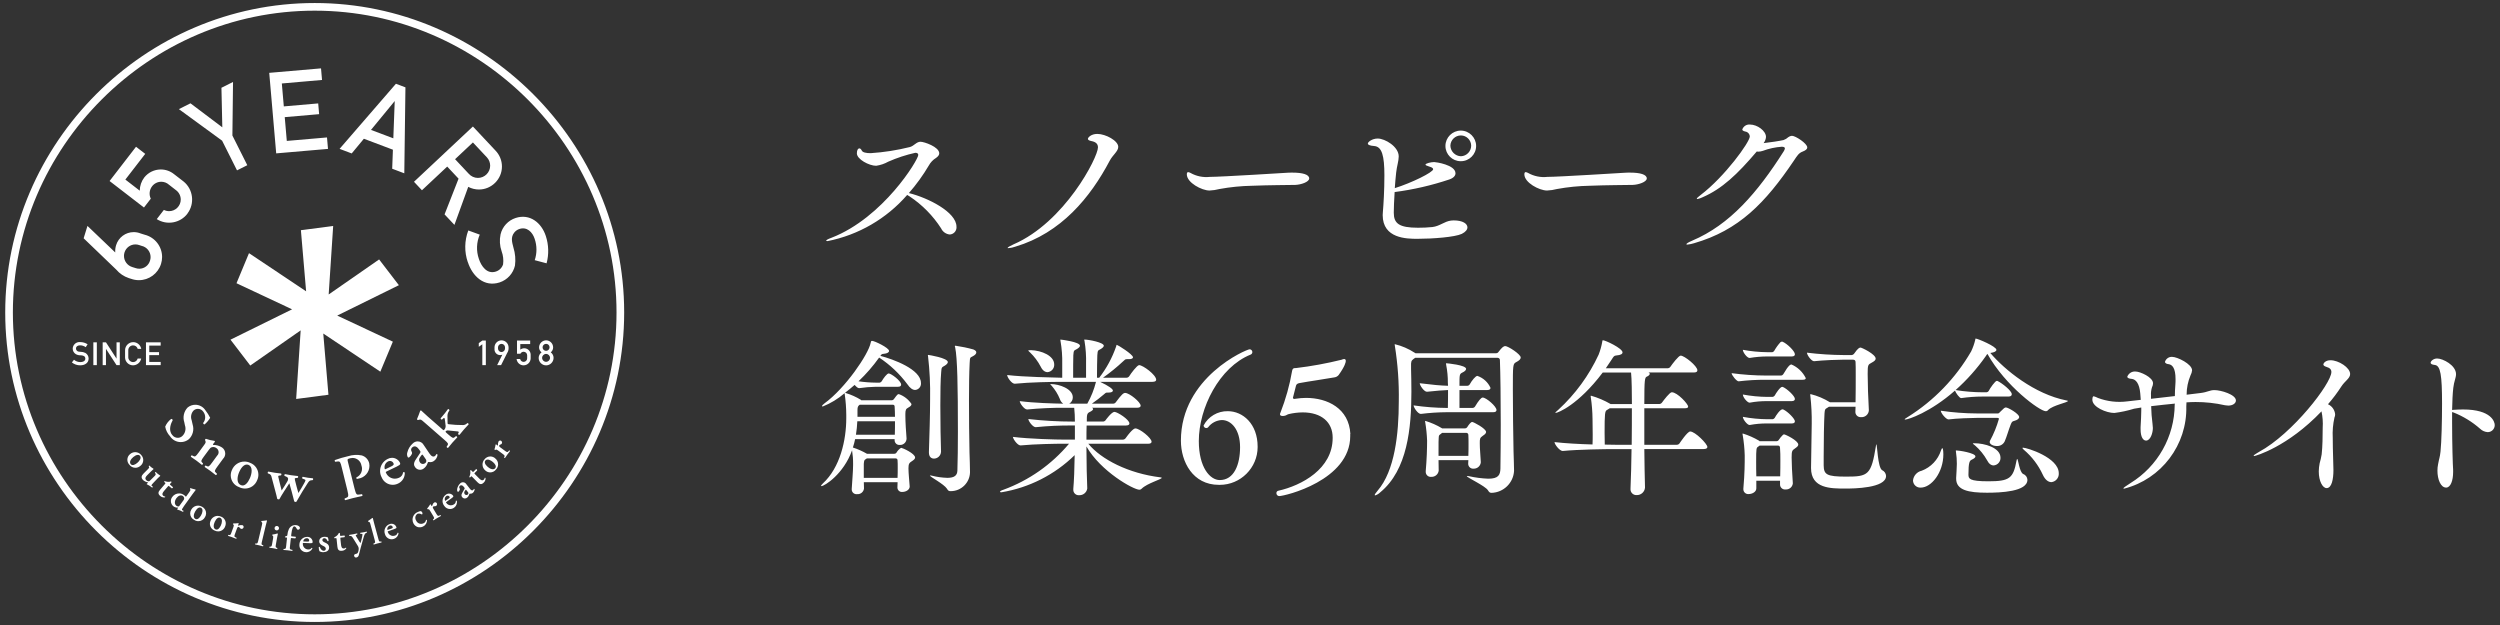
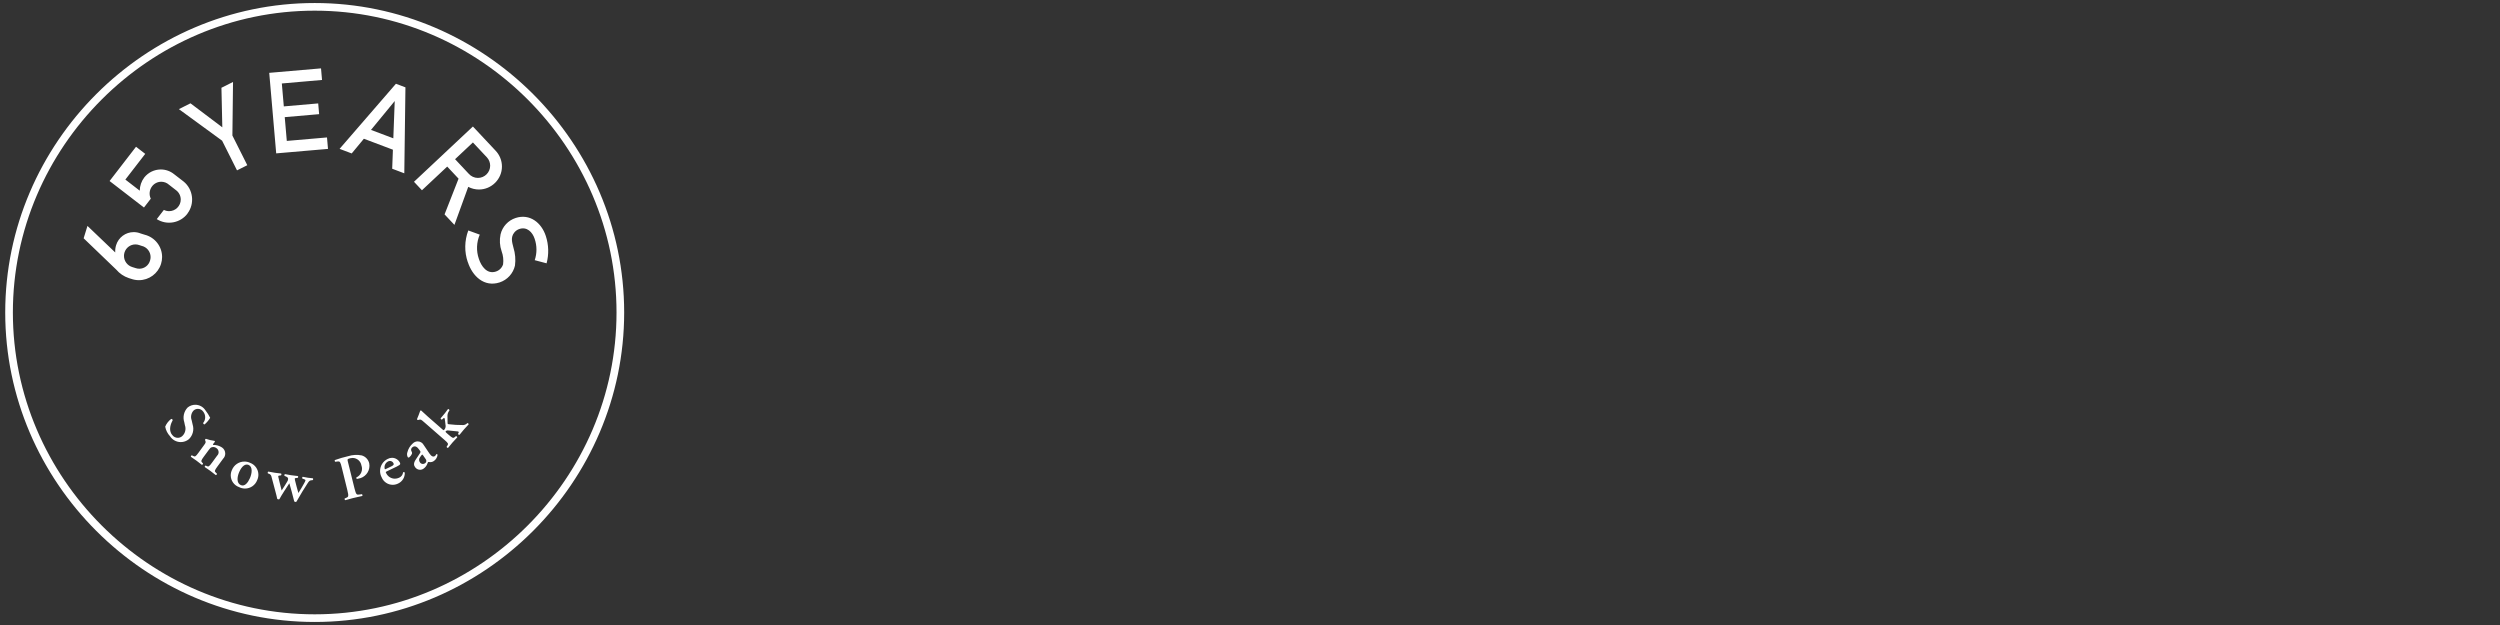
<svg xmlns="http://www.w3.org/2000/svg" clip-rule="evenodd" fill-rule="evenodd" stroke-miterlimit="10" viewBox="0 0 23667 5917">
  <rect x="0" y="0" width="23667" height="5917" fill="#333333" stroke="none" />
-   <path d="m8588.09 1845.63c6.458 4.825 16.166 9.671 24.208 14.513 118.709 79.071 219.824 181.805 297 301.754 14.994 32.694 46.465 54.917 82.292 58.108 35.44-1.955 63.542-31.65 63.542-67.144 0-2.369-.126-4.737-.376-7.093 0-138.821-272.75-274.392-450.291-317.971 70.873-81.149 134.087-168.68 188.833-261.475 16.075-29.136 39.436-53.611 67.792-71.025 21.041-14.513 30.666-29.042 30.666-43.575 0-61.338-143.666-109.759-177.541-109.759-38.75 0-59.75 38.75-100.084 50.038-121.763 30.362-245.991 49.809-371.208 58.108-42.125 0-75.875-6.458-84.208-24.204-6.459-12.917-14.542-21.058-22.625-21.058-12.917 0-24.209 14.533-24.209 46.804 0 56.496 116.209 117.833 182.459 117.833 40.274-5.72 79.141-18.859 114.625-38.75 82.544-36.495 168.507-64.707 256.625-84.221 19.333 0 27.416 8.075 27.416 21.059 0 45.191-330.875 592.346-819.916 782.796-35.5 12.916-51.667 22.604-51.667 27.45 0 3.229 4.833 4.841 12.917 4.841 292.737-57.966 558.008-211.772 753.75-437.029zm1917.5-324.429c29.041-54.879 80.666-88.75 80.666-130.746 0-58.092-119.291-122.658-198.5-122.658-58.125 0-88.791 33.891-88.791 46.808 0 8.071 8.083 16.146 33.916 21.058 42.084 8.055 61.334 27.43 61.334 59.705 0 93.629-314.75 708.783-800.584 918.387-32.291 14.529-54.875 27.446-54.875 33.904 0 1.617 1.625 1.617 6.459 1.617 23.166-1.676 45.985-6.585 67.791-14.583 432.584-129.13 708.542-464.842 892.584-813.471zm1888.38 167.867c0-37.138-63.125-54.88-158.167-54.88-21.042 0-40.333 0-56.125 1.613-4.833 0-618.167 38.75-726.333 38.75-63.184 7.073-127.02-5.916-182.417-37.117-6.96-4.104-14.639-6.845-22.625-8.075-8.083 0-12.917 6.459-12.917 21.042 0 79.1 142.042 153.333 214.667 153.333 32.184-1.351 64.124-6.218 95.25-14.512 101.747-18.576 204.838-28.837 308.25-30.679 164.667-6.459 330.917-6.459 408.375-8.071 53.25-1.709 132.042-27.517 132.042-61.404zm1580.17-306.305v-1.216c0-79.693-65.577-145.271-145.27-145.271-79.694 0-145.271 65.578-145.271 145.271v1.216c.378 78.466 64.826 142.918 143.291 143.3h3.959c78.465-.382 142.913-64.834 143.291-143.3zm-771.5 435.417c176.146-22.923 349.653-62.878 518.084-119.304 42.125-14.517 58.125-37.121 58.125-58.092 0-80.712-187.25-106.529-201.75-106.529-30.667 0-82.334 12.917-82.334 24.204 0 6.459 14.542 11.3 38.75 19.375 24.209 6.459 33.875 16.146 33.875 24.2 0 29.063-203.5 129.134-363.166 179.167 3.25-50.033 8.083-101.667 12.916-146.875 6.459-61.338 24.25-109.758 24.25-153.333 0-93.613-130.75-169.48-198.541-169.48-54.875 0-93.625 33.888-93.625 46.805 0 11.304 14.541 21.062 61.333 24.22 72.625 6.459 95.208 93.613 95.208 277.605 0 143.645-8.041 271.162-14.5 348.629 0 9.687-1.625 17.758-1.625 27.446 0 222.725 227.584 224.583 329.25 224.583 145.292 0 355.084-16.146 419.667-46.821 35.5-17.746 53.25-40.35 53.25-61.321 0-33.908-42.083-66.179-130.75-66.179-8.089-.264-16.184.276-24.167 1.613-64.583 8.075-106.541 53.266-177.583 61.337-45.033 4.566-90.278 6.722-135.542 6.458-179.166 0-229.208-40.366-229.208-142.05 0-45.554 3.208-118.175 8.083-195.658zm627.834-338.942c-54.26-1.616-98.435-45.798-100.042-100.058 1.329-53.823 46.204-97.262 100.042-96.842 52.981.377 96.461 43.861 96.833 96.842-.127 53.636-43.231 98.175-96.833 100.058zm1759.29 209.83c0-37.138-63.125-54.88-158.166-54.88-21.042 0-40.334 0-56.459 1.613-4.875 0-618.208 38.75-726.333 38.75-63.198 7.073-127.047-5.915-182.458-37.117-6.946-4.104-14.611-6.844-22.584-8.075-8.083 0-12.916 6.459-12.916 21.042 0 79.1 142 153.333 214.666 153.333 32.171-1.351 64.097-6.218 95.209-14.512 101.761-18.576 204.865-28.837 308.291-30.679 164.625-6.459 330.875-6.459 408.334-8.071 53.333-1.709 132.416-27.517 132.416-61.404zm1041.21-254.742c4.727 1.327 9.639 1.873 14.541 1.617 14.836-.621 29.51-3.34 43.584-8.075 57.501-21.573 117.848-34.628 179.125-38.75 22.625 0 29.083 8.075 29.083 16.129-1.646 9.891-5.522 19.279-11.333 27.45-246.917 388.975-510 695.641-866.709 845.746-37.125 16.145-54.875 27.445-54.875 33.904 0 1.6 3.209 3.212 9.667 3.212 21.433-2.195 42.593-6.522 63.167-12.916 424.458-122.671 674.666-380.917 945.833-782.813 29.042-43.575 45.167-71.004 80.708-84.2 29.042-11.3 45.167-22.604 45.167-40.362 0-37.121-111.375-109.742-145.25-109.742-12.314.939-24.097 5.427-33.917 12.917-13.031 12.126-28.401 21.465-45.166 27.445-33.917 8.075-129.125 22.588-188.834 29.046 12.976-16.782 20.821-36.967 22.584-58.108 0-58.104-82.334-117.813-151.75-117.813-32.03-3.144-62.26 16.34-72.625 46.809 0 8.071 8.083 14.512 27.458 19.358 23.883 2.905 42.386 22.775 43.583 46.804 0 53.263-237.291 380.921-464.833 553.629-25.833 19.355-37.125 30.659-37.125 35.5 0 1.617 3.208 3.23 6.458 3.23 16.223-3.363 31.948-8.789 46.792-16.146 186.875-80.684 330.542-217.879 514.667-433.871zm-8019.46 3166.94c-3.208-45.208-11.291-125.875-11.291-167.875s8.083-51.625 30.666-66.166c17.75-11.292 32.292-22.584 32.292-35.5 0-38.75-121.042-92-130.75-92 0 0-21.042 4.833-46.792 46.791-5.049 6.439-12.908 10.058-21.083 9.709h-256.542c-42.483-24.45-87.373-44.459-133.958-59.709 8.709-25.89 15.738-52.316 21.042-79.112h374.125v8.071c-.084.866-.084 1.721-.084 2.571.105 24.328 20.088 44.318 44.417 44.429 1.375 0 2.708-.084 4.083-.209 1.375.125 2.792.167 4.209.167 33.042-.154 60.184-27.299 60.333-60.342v-1.145c-4.833-58.092-11.292-156.546-11.292-216.25v-16.146c0-38.729 6.459-48.417 27.459-59.721 17.75-9.688 30.666-19.358 30.666-33.888-28.531-43.346-70.44-76.222-119.333-93.612-11.292 0-12.875 0-48.417 48.421-4.389 6.282-11.673 9.932-19.333 9.687h-288.5l-4.833-4.846c-43.911-26.945-91.085-48.169-140.375-63.158-2.49-1.5-5.206-2.59-8.042-3.229 30.625-24.217 61.333-48.421 90.375-74.254 14.5 16.146 29.042 30.679 42.083 30.679h1.125c51.325-7.601 103.084-11.915 154.959-12.917h211.458c24.167 0 30.625-9.687 30.625-21.058 0-35.504-95.208-105.263-117.833-105.263-16.125 0-50 45.192-66.125 74.255-4.252 6.931-11.341 11.657-19.375 12.916h-32.292c-56.19-.42-112.282-4.736-167.875-12.916 72.2-68.376 137.604-143.589 195.292-224.584 102.865 67.767 193.111 152.979 266.666 251.788 25.834 38.75 51.667 54.879 74.25 54.879 30.983-2.298 55.251-28.431 55.251-59.499 0-2.232-.126-4.462-.376-6.68 0-129.117-261.458-224.55-384.125-256.634 12.917-17.741 14.542-17.741 32.292-19.358 33.875-3.229 50.042-14.529 50.042-27.446 0-29.046-137.209-95.225-161.417-95.225-9.708 0-11.292 9.688-12.917 19.375-21.041 108.142-240.5 429.321-435.791 571.354-16.125 12.917-24.209 21.059-24.209 25.834 0 3.229 1.625 4.841 6.459 4.841 75.447-30.058 145.289-72.624 206.583-125.904-.046 3.301.504 6.583 1.625 9.688 9.279 64.692 14.138 129.942 14.542 195.296v32.291c0 206.6-58.125 466.442-221.125 616.567-12.917 12.917-17.792 19.375-17.792 22.583.132 1.73 1.521 3.118 3.25 3.25 29.042 0 209.833-113 290.5-338.958 6.981 42.678 10.229 85.883 9.708 129.125v11.292c0 58.125-9.708 167.875-12.916 224.583v5.958c.124 24.319 20.097 44.292 44.416 44.417 1.882 0 3.761-.126 5.625-.375 32.688 3.285 62.387-20.616 66.167-53.25 0-14.542-1.625-35.5-1.625-59.708h319.583c0 17.75-1.583 35.5-1.583 50.041v1.584c.628 22.442 19.215 40.583 41.667 40.666 1.712.007 3.424-.09 5.125-.291 32.291 0 69.416-19.375 69.416-51.667zm571.375-129.125c0-40.333-3.25-146.875-4.833-188.833-3.25-150.108-4.875-327.658-4.875-490.679 0-135.575 1.625-261.458 6.458-355.088 3.25-58.091 3.25-50.033 29.084-64.55 19.375-9.687 33.875-22.604 33.875-37.133 0-9.671-8.042-19.358-27.417-27.433-55.669-15.5-112.289-27.359-169.5-35.5-4.833 0-6.458 1.612-6.458 4.841.536 3.898 1.63 7.698 3.25 11.284 21.041 100.071 25.833 374.462 25.833 797.346 0 140.329-1.625 272.745-4.833 369.62-1.625 45.209-29.084 67.792-95.25 67.792-50.123-1.569-99.922-8.639-148.5-21.083-4.199-1.121-8.53-1.668-12.875-1.625-3.25 0-3.25 0-3.25 1.625 0 11.291 132.333 79.125 161.416 124.291 9.667 17.75 17.75 22.625 32.25 22.625 1.542 0 3.084.042 4.625.042 97.82-.465 178.649-79.749 181-177.542zm-274.375-198.541c-3.25-85.5-6.458-266.667-6.458-435.763 0-124.287 1.625-243.75 8.083-316.354 3.209-46.808 6.417-43.579 33.875-59.725 16.167-9.687 29.042-22.604 29.042-33.887 0-38.75-179.125-67.796-185.583-67.796-.226-.061-.458-.092-.692-.092-1.452 0-2.646 1.194-2.646 2.646 0 .227.03.455.088.675-.045 3.829.504 7.642 1.625 11.304 15.451 133.379 21.924 267.645 19.375 401.892 0 163.021-6.459 340.554-11.292 503.558v3.375c0 42.125 22.583 58.125 48.417 58.125 35.502-.532 64.775-29.104 66.166-64.583zm-429.333 66.208c.29-.036.583-.05.875-.042 9.252.055 16.843 7.665 16.875 16.917v.875c1.625 17.75 1.625 43.583 1.625 72.625s0 61.333-1.625 93.625h-319.583v-132.375c3.208-35.5 4.833-35.5 19.375-45.167l9.666-6.458zm-6.458-351.867c0 42.084 0 85.538-1.625 127.5h-368c6.78-42.212 11.093-84.785 12.916-127.5zm-21.042-156.562c14.5 0 17.75 9.687 17.75 19.358 1.583 29.063 3.208 61.334 3.208 95.225h-355v-61.321c0-22.604 1.584-40.362 19.375-51.666 1.584 0 1.584-1.613 3.209-1.613h311.458zm2534 687.721c-303.417-37.125-560.042-169.459-682.708-317.959h564.916c27.417 0 33.875-9.708 33.875-19.375 0-35.508-112.958-125.908-153.333-125.908-4.833 0-27.417 1.613-92 92.013-6.626 9.394-17.551 14.853-29.042 14.512h-342.125c0-48.417 0-95.225 1.625-133.958h371.209c25.833 0 33.916-9.688 33.916-19.375 0-37.117-114.583-109.754-142.041-109.754-25.834 0-80.709 74.254-82.292 77.204-5.944 9.332-16.399 14.857-27.458 14.512h-151.709c0-66.162 1.584-79.079 30.667-91.996 16.125-8.07 29.042-17.741 29.042-25.833-.476-5.807-4.263-10.845-9.709-12.917h426.125c25.834 0 33.875-9.687 33.875-19.375 0-33.887-106.5-121.041-146.875-121.041-16.125 0-33.875 14.533-88.75 88.75-6.172 8.878-16.641 13.81-27.416 12.916h-198.542c39.689-27.601 77.934-57.223 114.583-88.75 12.917-11.3 16.167-16.145 30.667-16.145h11.292c25.833 0 42.125-6.459 42.125-19.375 0-14.513-38.75-43.575-121.042-82.309h495.333c27.459 0 35.542-9.687 35.542-19.375 0-46.804-125.917-138.8-161.417-138.8-19.375 0-79.083 80.692-93.625 104.913-5.811 8.663-15.412 14.062-25.833 14.529h-222.708c68.01-48.348 132.71-101.191 193.666-158.175 12.917-11.304 16.125-17.763 32.292-17.763h17.75c25.833 0 40.333-6.458 40.333-17.758 0-27.433-145.25-117.812-153.333-117.812-3.208 0-3.208 4.841-6.458 16.129-36.841 106.589-90.906 206.421-160.042 295.521h-21.083c0-63.163 1.625-187.242 3.25-213.059 3.208-53.262 8.083-43.575 33.916-59.721 17.709-11.304 27.417-21.058 27.417-30.658 0-30.679-142.042-58.108-182.458-58.108-1.625 0-3.209 0-3.209 1.612.852 4.357 1.923 8.668 3.209 12.917 11.753 70.915 16.623 142.801 14.541 214.654v132.363h-122.25c0-63.163 0-187.242 1.625-213.059 3.209-53.262 9.667-43.575 35.5-59.721 17.75-11.304 27.417-21.058 27.417-30.658 0-35.521-175.917-58.108-184-58.108-1.625 0-1.625 1.612-1.625 3.229.04 3.822.586 7.622 1.625 11.3 12.335 70.858 17.749 142.748 16.167 214.654v132.363c-92-3.23-356.709-6.459-521.334-25.834 0 21.059 42.084 82.325 71 82.325h1.625c143.625-14.533 351.834-17.762 440.625-17.762h327.667c-18.007 72.265-45.703 141.764-82.333 206.608h-171.084c21.243-12.293 34.226-35.185 33.875-59.725 0-82.308-130.708-125.883-206.583-125.883-4.833 0-6.458 0-6.458 1.612 0 1.613 4.833 6.442 12.916 14.517 32.457 36.848 58.538 78.855 77.167 124.287 5.363 18.269 16.746 34.2 32.292 45.192-95.209-1.617-274.375-6.458-411.542-24.221 0 19.375 42.083 79.1 69.375 79.1h2.042c119.614-11.578 239.746-16.967 359.916-16.146h84.209c4.589 43.428 6.745 87.078 6.458 130.746h-21.042c-140.219-.166-280.317-8.252-419.625-24.221 0 19.375 42.084 77.188 69.375 77.188h1.625c114.238-11.56 229.016-16.944 343.834-16.129h25.833v133.958h-92.708c-87.125 0-338.917-6.458-493.875-25.833 0 19.354 43.583 80.696 71.041 80.696h1.792c137.208-12.917 329.25-16.167 413.208-16.167h45.209c-165.427 197.131-379.731 347.434-621.417 435.833-21.083 6.459-32.292 14.5-32.292 19.334 0 3.25 4.834 4.833 12.917 4.833 262-43.068 504.432-165.965 694.042-351.833-1.625 124.291-6.459 248.541-12.917 317.958v8.083c-.083 1.042-.125 2.084-.125 3.167.141 27.551 22.782 50.174 50.333 50.292 1.559.013 3.116-.056 4.667-.209 37.97 2 71.626-25.549 77.167-63.166v-1.584c-3.209-75.875-8.042-242.125-8.042-397.083 135.583 237.292 445.458 410 501.958 410 8.075-.083 15.739-3.62 21.042-9.708 51.667-51.625 190.458-88.75 190.458-103.292.292-1.25-4.541-2.75-12.625-4.375l-.083.196zm-1225.25-1204.08c-22.583 0-25.833 1.613-25.833 3.23 0 3.229 4.833 8.07 16.166 17.758 41.038 39.36 75.378 85.155 101.667 135.575 17.75 37.117 42.083 51.667 64.583 51.667 36.991-3.146 65.171-35.575 63.125-72.642.084-82.454-119.375-132.492-219.708-135.588zm2145.33 913.409c0-216.292-140.375-335.717-282.458-335.717-95.781-1.935-184.771 50.7-229.208 135.571.561 13.676 12.149 24.532 25.833 24.2 6.887.465 13.565-2.565 17.75-8.054 30.838-40.607 78.189-65.469 129.125-67.796 88.792 0 172.708 88.75 172.708 256.629 0 164.625-56.5 311.5-192.083 311.5-90.375 0-198.5-116.208-198.5-369.583 0-311.529 193.667-698.892 490.667-818.334 9.411-3.592 15.785-12.519 16.125-22.587.041-.521.041-1.042.041-1.542-.063-14.175-11.699-25.825-25.875-25.904-29.041 0-650.458 263.092-650.458 865.121 0 200.125 113 418.042 358.333 418.042 3.375.083 6.75.125 10.125.125 196.334 0 357.875-161.542 357.875-357.875zm878.042-119.313c-12.917-243.716-217.917-342.171-419.667-342.171-32.906.221-65.749 2.92-98.25 8.075-3.208 0-6.458 1.613-11.291 1.613-8.084 0-14.542-3.229-14.542-11.3 0-1.617 19.375-79.079 29.083-114.583 4.834-16.13 17.75-21.042 33.875-24.205 105.25-19.375 217.917-33.887 326.042-53.262 16.943-1.461 32.629-9.597 43.583-22.604 61.334-85.538 67.792-122.659 67.792-133.959 0-12.916-6.458-17.762-16.125-17.762-7.853.853-15.504 3.037-22.625 6.458-142.386 35.381-286.85 61.799-432.542 79.1h-6.458c-25.833 0-27.458 14.513-30.667 27.429-23.213 134.642-59.998 266.589-109.791 393.821-2.848 4.929-4.49 10.462-4.792 16.146 0 11.3 9.667 16.146 25.792 16.146h4.833c29.083-1.617 32.292-12.917 51.667-17.763 43.373-10.284 87.759-15.699 132.333-16.145 179.167 0 284.083 93.629 284.083 238.612v3.213c0 292.137-292.125 450.345-516.5 500.345-9.483 2.556-16.123 11.22-16.125 21.042-.041.625-.041 1.208-.041 1.792.049 14.426 11.471 26.474 25.875 27.291 54.875 0 673.041-148.5 673.041-568.425v-19.375zm1394.5-721.596h.083c11.527.062 20.99 9.533 21.042 21.059 0 .521 0 1.025-.042 1.546 4.834 122.67 8.042 366.387 8.042 611.716 0 146.875-1.625 293.771-3.208 414.813-1.625 59.708-19.375 95.208-114.584 95.208-62.48-2.426-124.611-10.528-185.625-24.208-4.212-1.124-8.557-1.671-12.916-1.625-3.209 0-4.834 0-4.834 1.625 0 12.916 174.292 92 200.125 134 11.292 19.333 19.375 24.166 33.875 24.166 113.837-3.204 207.246-94.476 213.084-208.208 0-59.708-3.25-100.042-4.875-182.417-3.209-161.425-6.459-403.529-6.459-582.466 0-243.75 0-246.963 32.292-264.709 27.458-14.529 42.125-27.445 42.125-43.575 0-30.675-119.292-108.141-146.875-108.141-12.917 0-29.083 9.687-63.167 54.879-4.676 8.018-13.301 12.951-22.583 12.917h-763.458l-8.084-4.83c-57.32-37.424-120.645-64.726-187.208-80.712-1.625 0-1.625 0-1.625 3.229-.002 4.357.544 8.696 1.625 12.917 27.747 173.421 40.17 348.949 37.125 524.55 0 311.512-38.75 658.541-200.167 845.75-19.333 22.583-27.416 35.5-27.416 40.375-.058.275-.087.555-.087.836 0 1.956 1.412 3.648 3.337 3.997 18.275-5.585 34.902-15.573 48.416-29.083 258.25-211.417 295.334-610.088 295.334-952.259 0-75.833-1.584-148.487-3.209-216.283v-50.067c1.625-30.662 11.292-35.504 38.75-54.862zm-159.792 986.175c-3.208-69.416-9.666-121.041-9.666-175.916 0-45.209 0-51.667 29.041-72.638 17.75-11.304 30.667-22.604 30.667-35.504 0-32.292-119.292-95.225-132.333-95.225-9.709 0-29.084 21.042-46.792 50.033-4.324 6.591-11.509 10.775-19.375 11.284h-217.917l-1.625-1.613c-49.126-29.483-101.704-52.79-156.541-69.391-1.733.106-3.133 1.497-3.25 3.229 0 3.229 1.625 4.841 1.625 9.671 9.743 57.653 15.673 115.886 17.75 174.32 0 75.875-3.209 175.959-12.917 287.292v6.667c-.042.75-.042 1.458-.042 2.208.132 25.475 21.067 46.391 46.542 46.5 1.727.007 3.452-.091 5.167-.292 35.065 2.318 66.324-23.254 71-58.083 0-30.667-1.584-66.167-1.584-100.083h282.5c0 9.666-1.625 21.041-1.625 32.291-.041.834-.041 1.709-.041 2.584.136 25.199 20.842 45.887 46.041 46 1.334 0 2.709-.042 4.042-.167 35.157 1.799 65.939-24.678 69.417-59.708zm117.834-471.3c24.208 0 30.666-9.666 30.666-21.041 0-33.904-96.833-117.829-130.708-117.829-14.542 0-38.75 29.045-72.667 85.537-5.183 7.495-13.495 12.249-22.583 12.917h-124.5v-169.417h263.083c24.209 0 30.667-9.671 30.667-21.042-23.947-53.237-68.983-94.191-124.25-112.987-16.167 0-51.667 42.104-72.667 80.696-4.57 7.388-12.385 12.185-21.041 12.916h-75.792c0-108.141 0-111.37 29.042-125.883 21.083-9.687 33.916-22.604 33.916-33.908 0-37.117-182.458-53.263-185.625-53.263-3.166 0-4.833 0-4.833 3.229-.066 3.83.483 7.645 1.625 11.3 11.091 56.348 16.494 113.668 16.125 171.096 0 8.071 1.625 17.742 1.625 27.429-69.417-1.612-153.333-9.687-267.958-24.2 0 19.359 40.375 80.692 67.791 80.692h1.625c100.084-9.687 145.292-14.529 198.542-16.146 0 51.667 0 112.988-1.625 169.479h-8.083c-105.879-.711-211.579-8.797-316.334-24.2 0 19.359 40.375 80.696 67.792 80.696h1.625c81.911-10.291 164.363-15.682 246.917-16.146zm-255 195.296c10.543.204 19.152 8.832 19.333 19.375 1.625 30.663 1.625 56.496 1.625 84.213 0 37.125 0 72.625-1.625 114.583h-282.417c0-143.637 0-153.333 1.584-167.842 1.625-29.062 1.625-25.833 22.583-42.116l9.708-8.054zm2119.29-12.916c-25.833 0-96.833 106.529-100.083 111.362-5.527 8.962-15.304 14.465-25.833 14.542h-308.25v-345.417h380.875c27.458 0 33.916-6.458 33.916-16.146 0-24.2-101.708-135.571-154.958-135.571-19.375 0-74.25 72.638-92 96.838-5.815 8.66-15.413 14.06-25.833 14.533h-142c0-240.487 4.833-250.175 24.208-259.654 12.917-4.842 27.417-16.146 27.417-25.833 0-4.842-3.209-9.688-11.292-12.917h428.083c27.417 0 33.875-9.687 33.875-21.058 0-40.346-122.666-138.8-158.166-138.8-19.375 0-79.084 79.079-96.834 105.258-5.819 8.655-15.414 14.053-25.833 14.533h-585.917l56.5-84.22c17.792-27.43 21.042-35.505 43.584-37.117 42.125-3.229 58.125-14.533 58.125-29.046 0-38.75-163.042-114.583-184.042-114.583-8.042 0-6.417 4.841-8.042 14.529-7.322 41.359-18.681 81.9-33.916 121.042-91.381 197.166-220.823 374.348-380.875 521.345-19.375 16.148-29.07 25.83-29.084 29.046 0 1.613 1.625 1.613 3.25 1.613 19.375 0 213.042-74.234 445.459-382.5h267.916c6.459 53.266 8.084 209.829 8.084 298.596h-201.75c-58.277-34.114-120.651-60.687-185.625-79.08-1.905.363-3.297 2.044-3.297 3.983 0 .283.03.566.088.842-.067 3.83.482 7.645 1.625 11.3 10.015 67.389 15.402 135.384 16.125 203.509 0 30.679 1.625 85.554 1.625 146.875 0 30.679 0 63.166-1.625 95.25-122.666-3.25-266.291-11.292-359.916-22.625 0 21.083 48.416 84.208 77.166 84.208h1.625c143.667-14.5 400-17.75 490.667-17.75h159.792c-1.625 130.75-4.834 261.5-9.709 371.25v4.417c-.166 1.75-.208 3.5-.208 5.25.132 29.893 24.69 54.452 54.583 54.583 1.25 0 2.5-.042 3.75-.125 40.929 1.483 76.162-30.148 79.084-71-3.209-103.333-4.834-232.417-6.459-364.917h561.417c27.458 0 35.5-9.666 35.5-19.375.167-29.125-116.083-146.945-162.875-146.945h.083zm-552-219.505c0 100.071 0 221.13-1.625 345.417h-153.333c-22.583 0-58.125-1.625-101.667-1.625 0-38.75-1.625-75.858-1.625-112.975 0-182.467 3.209-205 22.584-214.671l25.833-16.146zm2406.5 640.75c-1.191-23.732-15.532-44.913-37.125-54.833-42.083-22.625-46.791-245.625-54.875-245.625-1.503 3.627-2.58 7.416-3.208 11.292-45.208 280.708-72.625 295.375-282.458 295.375-185.625 0-211.459-19.375-213.042-106.542v-82.042c0-143.625 3.208-338.929 8.042-411.566 3.25-37.121 4.875-38.75 24.25-50.038l17.708-11.3h251.792c0 14.529-1.584 30.675-1.584 43.575v3.159c-.083 1.063-.125 2.123-.125 3.179.134 26.667 22.041 48.569 48.709 48.696 1.558.004 3.116-.071 4.666-.225 2.042.191 4.084.279 6.125.279 35.587-.138 65.456-27.951 68.125-63.438v-3.212c-6.458-105.279-11.291-258.246-11.291-342.188 0-85.537 3.208-88.75 37.125-106.529 24.208-12.917 38.708-24.2 38.708-38.75 0-42.083-132.333-104.912-143.625-104.912-8.083 0-24.208 4.845-58.125 54.879-5.491 8.49-14.26 14.339-24.208 16.146h-75.875c-116.55-.732-232.957-8.28-348.625-22.605 0 24.221 43.583 80.713 66.208 80.713h1.583c90.417-9.688 230.834-14.533 279.25-14.533h87.167c17.75 0 25.792 8.075 25.792 22.604 1.625 22.587 1.625 69.396 1.625 125.887 0 75.867 0 172.709-1.625 255h-242.084c-56.388-35.142-117.964-61.18-182.458-77.154-2.792.375-4.899 2.783-4.899 5.6 0 .287.022.574.066.858-.172 4.366.377 8.73 1.625 12.917 9.787 86.191 14.087 172.918 12.875 259.654l-6.459 416.404v4.875c0 193.667 185.625 193.667 326.042 193.667 74.25.208 384.125-3 384.125-119.25h.083zm-965.25-393.804c-5.053.104-9.801 2.477-12.916 6.459-14.006 13.647-26.457 28.803-37.125 45.191-4.317 7.634-12.281 12.523-21.042 12.917h-161.417l-4.833-4.833c-48.342-28.403-99.792-51.152-153.333-67.796-1.926.348-3.34 2.041-3.34 3.997 0 .285.03.57.09.849.708 2.654 1.251 5.349 1.625 8.07 11.2 64.541 17.676 129.813 19.375 195.296 0 79.084 0 163.042-12.917 313.125v4.834c-.042.666-.042 1.291-.042 1.958.132 24.812 20.522 45.183 45.334 45.292 2.132.006 4.262-.133 6.375-.417 30.666 0 71-19.375 71-53.292v-72.625h224.583v36.459c.106 25.277 20.848 46.056 46.125 46.208 1.838-.006 3.675-.117 5.5-.333 34.44 3.179 65.538-22.132 69.417-56.5v-3.25c-6.459-96.834-11.292-182.417-11.292-242.084 0-63.166 4.833-67.791 30.667-85.541 17.75-12.917 32.291-22.584 32.291-37.125-.416-38.75-122.833-96.859-134.125-96.859zm-37.125 397.054h-225.958c-1.625-45.208-1.625-92-1.625-138.791 0-127.5 1.625-130.75 19.375-142.042l12.917-9.708h177.541c11.292 0 16.125 11.333 16.125 21.083 3.25 38.708 3.25 77.167 3.25 121.042s0 91.916-1.625 148.416zm106.542-1058.81c-8.083 0-25.833 3.229-77.208 91.996-4.239 6.944-11.335 11.674-19.375 12.917h-142.292c-109.595-.454-219.046-7.999-327.667-22.588 0 17.746 46.792 77.188 66.167 77.188h1.625c85.146-10.289 170.862-15.142 256.625-14.53h347.042c24.208 0 30.625-6.458 30.625-16.129-28.462-57.653-76.524-103.343-135.542-128.854zm-82.333-214.671c-1.899-1.273-4.184-1.844-6.459-1.612-5.219.135-10.282 1.821-14.541 4.841-23.047 25.018-43.086 52.648-59.709 82.325-3.976 6.479-10.362 11.126-17.75 12.917h-46.791c-77.986-.69-155.76-8.255-232.417-22.608 0 24.204 40.333 77.187 63.125 77.187h1.625c54.451-9.224 109.565-13.985 164.792-14.233h234c22.625 0 29.083-9.688 29.083-21.058-.375-28.971-71.375-98.384-114.958-117.759zm1.625 428.075c-1.892-1.29-4.183-1.863-6.459-1.616-19.375 0-58.125 58.108-71.041 82.329-4.516 6.655-11.456 11.292-19.334 12.916h-50.041c-77.986-.673-155.76-8.23-232.417-22.583 0 27.429 43.542 77.183 63.125 77.183h1.625c54.335-10.142 109.52-15.026 164.792-14.583h234.041c22.584 0 29.042-11.283 29.042-21.042-.375-27.375-73-95.154-113.333-112.916v.35zm3.208 213.054c-2.41-1.458-5.256-2.028-8.042-1.612-22.625 0-63.166 61.333-72.666 80.692-4.518 6.653-11.458 11.289-19.334 12.916h-50.041c-77.986-.672-155.761-8.231-232.417-22.587 0 24.204 42.083 77.187 63.167 77.187h1.583c54.334-10.151 109.52-15.034 164.792-14.583h234.041c22.584 0 29.042-9.688 29.042-21.042-.375-22.533-64.917-90.416-110.083-111.441v.487h-.042zm1505.92 366.392c-3.25 0-8.084 6.458-12.917 21.042-28.268 88.476-95.55 159.307-182.458 192.083-44.218 9.819-77.464 46.968-82.334 92 .452 37.274 31.141 67.739 68.417 67.917 1.417 0 2.833-.042 4.208-.125 103.334 0 214.667-145.292 214.667-314.75.083-.417.083-58.5-9.583-58.5zm764.916 243.708c-35.541-17.75-46.833-142.041-56.166-142.041-1.625 0-4.834 4.875-6.459 16.166-30.666 166.209-64.541 195.292-266.291 195.292-184 0-187.25-25.833-188.875-61.333 0-121.084 11.333-133.959 32.291-143.667 24.209-11.292 33.917-21.042 33.917-30.667 0-32.25-154.958-56.5-180.792-56.5-4.833 0-4.833 1.625-4.833 3.25-.084 4.362.463 8.712 1.625 12.917 5.553 36.862 8.242 74.098 8.042 111.375 0 33.875-4.834 95.208-6.417 132.333v8.084c0 108.125 116.167 132.333 292.125 132.333 127.5 0 382.5-9.667 382.5-122.667-1.316-24.726-17.305-46.401-40.542-54.958zm-463.166-290.5c-8.084 0-12.917 0-12.917 1.584 0 3.25 8.042 9.708 21.042 19.375 45.293 39.509 83.509 86.462 113 138.833 17.75 35.5 40.333 50 63.166 50 37.208-3.13 65.804-35.308 64.542-72.625-.208-97.167-153.333-137.542-248.792-137.542zm298.583-338.975c-9.708 0-19.375 8.075-53.25 42.117-8.083 8.075-11.333 14.517-21.042 14.517h-196.958c-115.078-.459-229.978-9.092-343.833-25.834 0 22.588 50.041 82.309 72.625 82.309h1.625c74.25-9.688 217.541-14.513 269.541-14.513h188.834c11.291 0 17.75 1.613 17.75 9.667-20.462 71.727-48.7 141.005-84.209 206.6-1.83 3.509-2.922 7.357-3.208 11.304 0 22.583 32.25 38.75 67.792 38.75 31.183 1.693 60.499-15.524 74.208-43.583 21.083-48.434 35.542-105.275 56.5-158.192 11.333-25.833 11.333-30.658 37.125-37.117 24.208-6.458 43.583-19.375 43.583-35.504.5-29.55-104.416-90.883-127-90.883zm163 380.934c-.284-.062-.573-.094-.863-.094-1.939 0-3.617 1.396-3.97 3.302 0 3.25 4.833 9.708 14.541 17.75 75.357 64.302 135.925 144.145 177.542 234.042 22.583 50.041 53.25 71.041 82.333 71.041 41.771-4.816 72.663-42.331 69.375-84.25.084-148.541-301.75-242.166-338.875-242.166zm413.208-447.084c-305.041-59.725-587.5-290.537-722.791-450.312h3.208c37.125-4.846 54.875-16.146 54.875-29.063 0-32.275-177.542-106.529-195.292-106.529-4.833 0-3.208 3.229-4.833 11.304-9.026 37.844-22.014 74.632-38.75 109.755-146.319 253.087-352.5 466.469-600.417 621.387-21.041 11.283-29.041 19.358-29.041 22.588 0 1.612 1.625 1.612 4.833 1.612 29.042 0 238.583-69.392 471.292-274.375 8.083 22.588 42.125 71.008 58.125 71.008h1.625c66.819-9.632 134.24-14.488 201.75-14.533h245.583c24.208 0 30.667-11.283 30.667-22.587 0-32.271-95.209-106.525-133.959-124.288-2.425-1.458-5.284-2.029-8.083-1.612-14.5 0-63.125 67.795-77.167 96.837-4.559 6.343-11.609 10.456-19.375 11.304h-33.875c-86.974-.162-173.8-7.198-259.666-21.041 108.042-96.015 204.463-204.359 287.291-322.813 3.748-7.215 8.661-13.761 14.542-19.375 169.458 303.438 495.5 542.325 552 542.325 8.957.348 17.492-3.923 22.583-11.3 43.584-45.192 187.209-71.025 187.209-85.537-.959-1.913-4.167-3.525-12.25-5.125zm1134.67 17.742c29.042-1.612 58.083-3.229 85.542-3.229 93.919-.173 187.567 10.117 279.208 30.679 10.137 1.873 20.404 2.952 30.708 3.229 42.084 0 72.625-21.062 72.625-48.421 0-56.145-142.041-98.245-203.541-98.245-45.167 0-64.542 19.354-130.709 27.429l-132.375 16.146c-.106-63.2 12.521-125.778 37.125-183.992 7.966-14.463 12.913-30.394 14.542-46.825 0-59.704-140.375-127.5-188.833-127.5-30.548-1.752-58.604 17.618-67.792 46.804 0 12.917 16.125 21.063 35.5 22.604 32.292 4.846 64.542 33.892 64.542 142.034 0 14.529 0 32.275-1.584 50.033-3.25 42.083-4.833 75.833-4.833 109.758l-226 25.834v-30.663c-1.855-26.743 1.441-53.595 9.708-79.096 6.015-11.471 9.322-24.169 9.667-37.116 0-58.109-124.292-111.371-164.625-111.371-34.115-3.327-66.533 16.52-79.083 48.416 0 14.534 19.375 19.375 40.375 21.063 40.333 3.229 74.208 43.575 82.291 137.187l4.834 61.334-127.5 14.533c-93.784 12.257-189.159 1.163-277.625-32.292-12.836-6.789-26.356-12.195-40.334-16.129-1.625 0-12.916 0-12.916 32.275 0 71.025 133.958 125.904 208.208 125.904 63.45-8.031 126.086-21.537 187.208-40.366l67.792-11.284v30.659c0 45.191-3.208 90.383-6.458 154.95v21.058c0 72.621 24.208 106.508 51.666 106.508 42.084 0 64.584-72.62 64.584-119.287 0-9.688-1.625-22.604-3.25-38.75-7.324-55.681-11.636-111.717-12.917-167.863 74.25-9.687 150.125-16.145 224.583-24.22l-1.625 9.687c-2.081 302.663-160.332 583.721-418.041 742.45-48.417 30.667-67.792 45.208-67.792 50.042 0 1.625 3.208 3.208 6.458 3.208 353-90.208 598.75-415.333 589.125-779.583zm1278.29 85.554c10.947 50.874 14.761 103.025 11.333 154.95 0 80.696-1.625 177.5-9.708 251.809-4.753 28.856-11.209 57.406-19.334 85.5-4.999 24.992-7.705 50.39-8.083 75.875 0 93.625 37.125 158.166 74.208 158.166 48.459 0 64.584-84.208 64.584-171.083 0-48.417-6.459-184-6.459-303.425-3.637-64.998 1.804-130.188 16.167-193.683 4.581-9.559 6.796-20.081 6.458-30.675-3.898-41.556-29.832-77.963-67.833-95.225 46.583-53.313 89.211-109.957 127.542-169.48 32.25-50.037 82.291-75.854 82.291-116.2 0-61.337-109.75-130.745-185.583-130.745-46.833 0-67.792 27.445-67.792 40.345 0 8.075 8.042 16.146 29.042 22.605 33.875 9.687 46.792 25.833 46.792 48.42 0 108.142-366.375 584.288-685.959 756.98-29.041 16.166-50.041 30.666-50.041 35.5.356 1.928 2.054 3.341 4.015 3.341.289 0 .577-.031.86-.091 12.958-.375 318-87.5 637.583-423.246zm1246 551.996c-3.209-38.75-9.667-246.958-9.667-448.708v-96.838l16.125 4.825c90.949 36.498 175.027 88.209 248.625 152.917 19.588 19.085 45.374 30.544 72.667 32.292h.375c36.037-.186 65.628-29.796 65.791-65.834v-1.962c0-27.446-29.083-146.875-300.208-146.875-32.292 0-61.333 1.612-85.542 3.229-6.458 0-12.916 1.617-17.75 1.617 1.584-82.33 4.834-156.567 11.292-209.83 6.458-59.72 25.833-95.225 25.833-129.129 0-84.204-124.291-148.491-179.166-148.491-35.542 0-61.334 25.833-61.334 40.366 0 11.284 12.875 17.742 40.334 21.038 53.291 6.462 67.791 95.229 67.791 366.391 0 158.175-4.833 359.95-14.5 453.534-6.458 58.125-12.916 63.166-22.625 117.833-4.46 20.755-6.625 41.938-6.458 63.167 0 82.291 30.667 159.791 82.333 159.791 42.084 0 66.167-66.166 66.167-146.875z" fill="#fff" fill-rule="nonzero" />
  <path d="m5872.72 2958.34c0 1587.32-1306.17 2893.53-2893.52 2893.53s-2893.53-1306.19-2893.53-2893.53c0-1587.33 1306.18-2893.5 2893.53-2893.5 1587.34 0 2893.52 1306.17 2893.52 2893.5" fill="none" stroke="#fff" stroke-width="72.42" />
  <g fill="#fff" fill-rule="nonzero">
-     <path d="m1329.39 4409.84c-13.019 11.948-30.062 18.584-47.733 18.584-22.788 0-44.221-11.035-57.459-29.584-11.914-12.594-18.559-29.287-18.559-46.624 0-21.131 9.873-41.093 26.667-53.918 13.274-11.55 30.289-17.916 47.885-17.916 22.626 0 44.011 10.527 57.811 28.458 11.686 12.734 18.175 29.403 18.175 46.686 0 21.351-9.903 41.537-26.787 54.605m-91.946-16.5c14.966 18.292 41.25 5.709 61.633-11.166 22.275-18.334 42.242-47.667 26.113-67.25-11.146-13.584-33.717-12.875-63.23 11.416-24.166 19.917-40.279 47.917-24.516 67m217.954 173.667c-13.663 13.583-25.538 26.042-19.742 31.792 3.615 3.479 7.708 6.426 12.154 8.75-.221 4.096-3.639 7.352-7.741 7.375-.42 0-.839-.042-1.25-.125-14.935-12.326-31.425-22.637-49.046-30.667-.968-1.386-.968-3.239 0-4.625 3.566-2.364 6.846-5.132 9.775-8.25 1.737-2.167 1.737-3.625 0-5.042-16.597-3.036-32.055-10.542-44.704-21.708-21.704-21.708-16.721-41.125 3.541-61.292l37.967-37.916c17.083-17 18.021-19.875 13.683-27.625l-2.466-4.375c0-2.709 4.2-7.25 6.804-5.875 11.375 11.451 24.219 21.343 38.196 29.416.951 1.407.951 3.26 0 4.667-7.663 6.14-14.912 12.78-21.7 19.875l-37.554 37.333c-14.463 14.459-25.105 30.375-7.813 47.667 5.925 5.894 13.797 9.436 22.138 9.958 4.841 0 7.237-1.708 16.491-10.666l36.821-36.709c15.558-15.541 15.054-17.916 8.75-30.083l-2.671-5.125c.146-3.59 3.214-6.427 6.804-6.292 12.457 13.259 26.76 24.654 42.467 33.834.952 1.391.952 3.234 0 4.625-5.142 4.125-12.45 10.916-21.704 19.916zm145.192 34.875c-4.775-4-5.417-3.708-12.588 4.708l-34.446 40.292c-14.025 16.417-24.166 33.125-7.221 47.375 4.671 3.836 10.519 5.954 16.563 6 .9.993 1.401 2.285 1.404 3.625.008 1.798-.903 3.481-2.412 4.458-16.509 2.689-33.362-2.443-45.571-13.875-24.829-21.166-17.084-39.416-1.459-57.875l45.296-53.083c7.813-9.167 7.221-9.917 3.334-13.458l-9.167-7.792c-.237-.655-.36-1.345-.363-2.042.009-3.103 2.539-5.663 5.642-5.708 9.644 3.591 19.741 5.82 30 6.625 9.61.801 19.279-.551 28.3-3.958 3.576.52 6.246 3.636 6.213 7.25l-13.384 15.75c-3.541 4.208-4.271 5 .729 9.166l25.884 22.084c.549 2.709-.457 5.509-2.604 7.25-2.235 2.713-5.664 4.162-9.167 3.875zm141.42 188.292c-18.312 25.375-22.566 35.5-17.791 38.916 4.124 2.753 8.701 4.755 13.521 5.917 1.008 3.25-3.263 10.333-7.238 9.833-16.238-9.282-33.628-16.385-51.721-21.125-1.323-1.501-1.764-3.591-1.162-5.5l3.541-3.75c2.436-2.17 4.282-4.923 5.367-8l-1.167-1.25c-14.529 1.089-29.02-2.631-41.229-10.583-16.637-11.917-26.528-31.169-26.528-51.633 0-14.193 4.757-27.984 13.507-39.159 14.778-20.74 38.727-33.082 64.193-33.082 17.768 0 35.023 6.007 48.949 17.041 5.458 3.813 10.331 8.403 14.463 13.625 1.37.5 2.741 0 4.841-3.292l26.338-36.583c13.454-18.75 14.029-20.75 11.058-28.959l-2.083-5.333c-.867-2.333 2.012-7.25 4.616-6.417 13.092 4.75 31.842 9.292 46.25 12.917 1.807.95 2.757 3.009 2.309 5-8.609 10.792-21.334 27.917-29.946 39.917zm-4.633-55.417c3.801-4.509 5.946-10.187 6.075-16.083.058-9.117-4.383-17.699-11.858-22.917-19.025-13.667-44.496-3.625-61.354 19.875-20.605 28.958-19.305 58.625.591 72.875 6.116 4.222 13.492 6.236 20.904 5.708 3.203-1.024 5.828-3.356 7.221-6.416zm203.421 160.208c-12.013 23.637-36.376 38.584-62.89 38.584-14.095 0-27.871-4.225-39.543-12.125-23.218-11.396-37.991-35.105-37.991-60.969 0-12.792 3.614-25.327 10.424-36.156 12.799-23.47 37.484-38.126 64.217-38.126 13.659 0 27.049 3.826 38.645 11.042 22.992 11.827 37.5 35.604 37.5 61.459 0 12.817-3.565 25.384-10.295 36.291m-92.084 16.584c20.538 11.916 40.646-9 53.959-32 14.462-24.959 23.004-59.459 1.008-72.334-15.192-8.833-36.163 0-55.192 32.792-15.762 27.042-21.129 58.958 0 71.375m281.979 74.25c-10.661 26.951-36.844 44.751-65.828 44.751-11.801 0-23.418-2.951-33.788-8.584-26.343-10.022-43.854-35.418-43.854-63.603 0-10.566 2.461-20.989 7.187-30.439 11.501-26.843 38.024-44.333 67.227-44.333 11.312 0 22.472 2.624 32.598 7.666 26.124 10.493 43.333 35.95 43.333 64.103 0 10.631-2.454 21.12-7.17 30.647m-90.05 25.25c21.7 9.917 39.633-12.875 50.625-36.875 12.083-26.333 17.22-61.458-5.921-72.375-15.921-7.208-36.179 3.292-51.875 38-13.092 28.417-15.417 60.709 7.237 71.042m168.546-18.958c5.275-14.5 6.733-18.459.363-26.292l-3.038-3.667c-.166-2.754.957-5.436 3.038-7.25 15.741.662 31.509-.203 47.083-2.583 2.026.581 3.442 2.434 3.471 4.542-2.5 6-4.842 11.375-5.921 14.458-.265.516-.407 1.087-.417 1.667.002 1.49.901 2.84 2.275 3.416 11.834-5.29 24.927-7.125 37.759-5.291 7.579 1.96 12.923 8.838 12.95 16.666-.005 1.914-.321 3.814-.938 5.625-2.454 7.954-9.856 13.417-18.18 13.417-2.318 0-4.617-.423-6.782-1.25-3.096-1.18-5.802-3.2-7.813-5.833-3.185-5.109-7.78-9.19-13.229-11.75-7.242-2.75-12.083 3.958-17.867 19.875l-16.212 44.333c-8.75 23.875-8.75 27.958 2.083 33.375l12.15 5.833c1.24 3.634-.528 7.661-4.042 9.209-19.166-7.75-30-12.084-41.962-16.417-10.713-3.917-21.704-7.25-33.996-11.292-2.167-2.25 0-8.166 2.746-9.625l6.212 1.167c11.667 2 14.48-.667 22.867-24.667zm270.033-17.584c5.28-22.416 5.505-24.541-1.579-31.833l-3.125-3.25c-1.737-1.833-.783-7.25 1.821-7.667 13.958-.583 33.054-3.458 47.658-5.666 2.027.251 3.672 1.787 4.063 3.791-3.838 13.209-9.167 33.917-12.588 48.25l-35.383 148.375c-5.921 24.792-5.417 28.917 5.504 33.167l7.238 2.75c1.65 3.448.348 7.638-2.967 9.542-13.612-3.875-24.896-7.209-37.325-9.875-11.008-2.625-22.5-5-36.183-7.667-2.145-3.207-1.409-7.587 1.666-9.917l7.242.667c11.788 1.042 14.025-2.333 19.896-27.083zm133.175 178.375c-4.408 25.042-3.608 28.917 7.242 32.709l5.833 2.083c1.855 3.327.846 7.572-2.308 9.708-12.45-2.916-23.871-5.208-36.162-7.25-11.217-1.958-22.73-3.625-35.75-5.208-2.307-3.056-1.823-7.438 1.095-9.917h6.217c11.854 0 13.817-3.166 18.229-28.208l8.75-49.75c2.604-15.292 3.334-19.333-4.166-25.917l-3.696-3.083c-.609-2.698.03-5.532 1.737-7.708 16.109-1.628 31.966-5.166 47.238-10.542 1.885.473 3.457 1.776 4.271 3.542-2.605 11.041-5.8 27.291-8.246 41.166zm-12.358-156.083c1.606-10.145 10.441-17.692 20.713-17.692 11.504 0 20.971 9.467 20.971 20.971 0 11.505-9.467 20.971-20.971 20.971-.002 0-.003 0-.005 0-1.222-.006-2.442-.118-3.645-.333-9.938-1.309-17.46-9.852-17.5-19.875.005-1.359.151-2.714.437-4.042m161.092 97c-7.238-.875-7.238 0-8.334 9.75l-7.237 67.375c-2.829 25.208-1.875 28.917 9.912 31.875l13.23 2.833c2.042 3.23 1.251 7.539-1.805 9.834-15.333-2.375-28.941-4.209-44.708-6-11.283-1.292-22.862-2.25-37.029-3.125-2.499-2.908-2.316-7.31.417-10h7.658c11.804-.417 13.542-4.042 16.354-29.292l7.238-67.625c1.008-9.25.87-10.292-5-11l-12.292-1.375c-1.25-.948-1.984-2.431-1.979-4-.012-1.571.723-3.057 1.979-4l15.558-5.875c3.157-1.066 5.384-3.928 5.642-7.25l.642-6.125c1.562-16.59 5.814-32.816 12.587-48.042 11.436-27.37 39.753-44.037 69.233-40.75 23.58 2.625 37.763 15 36.167 28.959-1.346 8.953-9.587 15.36-18.596 14.458-3.901-.205-7.431-2.414-9.321-5.833-9.166-16.959-15.92-24.625-24.166-25.542-11.584-1.292-23.371 20.875-28.942 72.333l-1.146 10.209c-1.166 10.25-.871 10.958 6.284 11.791l36.179 3.959c1.303 1.593 1.808 3.697 1.371 5.708.037 4.195-2.252 8.082-5.938 10.083zm113.421 46c-6.513 0-7.238 0-7.238 4.208-.175 1.75-.262 3.5-.262 5.25.113 27.881 22.261 51.125 50.104 52.584 13.316 1.445 26.369-4.718 33.716-15.917 3.548-.35 6.777 2.216 7.238 5.75-10.742 22.864-34.391 37.012-59.617 35.667-35.268-.732-63.926-29.85-64.096-65.125 0-2.042.105-4.084.292-6.125v-.959c.193-39.852 32.94-72.58 72.792-72.75.887 0 1.787 0 2.675.042.537 0 1.058-.042 1.596-.042 26.431.139 48.132 21.86 48.245 48.292v.125c.017 2.735-.658 5.43-1.962 7.833-2.167 3.042-10.121 4.042-23.938 3.625zm32.187-12.583c5.708.752 11.514.123 16.929-1.834 2.348-1.64 3.734-4.344 3.696-7.208.054-.667.088-1.333.088-2-.057-11.636-9.615-21.193-21.25-21.25h-.521c-16.787-.047-31.415 11.848-34.792 28.292 0 1.375.571 2.458 4.688 2.625zm117.554 90.416c-4.669-12.35-6.808-25.514-6.287-38.708 2.446-2.753 6.623-3.223 9.621-1.083 7.22 19.041 20.329 36.75 38.541 36.166h.225c10.059-.052 18.319-8.316 18.367-18.375.003-.528-.02-1.057-.071-1.583-.5-12.75-12.15-20.542-24.375-25.958-18.229-7.959-37.325-20-38.054-42.042-1.371-26.75 21.058-43.417 49.637-44.542 11.033-.5 22.043 1.42 32.255 5.625 4.447 10.495 6.618 21.814 6.37 33.209-2.008 3.019-6.087 3.943-9.2 2.083-5.712-15.625-17.204-28.292-30.591-27.708h-.292c-10.02.043-18.252 8.272-18.3 18.291v.292c.363 9.917 10.642 16.792 23.871 22.5 18.958 8.25 38.925 19.167 40 46.375 1.096 29.958-24.808 44-52.013 45.083-13.889 1.13-27.783-2.214-39.637-9.541m203.787-128.459c-6.15.625-6.441 1.375-5.279 12.292l5.642 52.75c2.308 21.667 7.221 40.417 29.358 38.042 6.005-.771 11.572-3.564 15.779-7.917 2.877.111 5.189 2.496 5.209 5.375.004.322-.025.643-.088.958-9.45 13.822-24.794 22.509-41.508 23.5-32.554 3.459-40.296-14.5-42.917-38.708l-7.237-69.583c-1.25-11.959-1.946-12.25-7.225-11.667l-12.013 1.292c-2.119-.881-3.508-2.961-3.508-5.256 0-1.415.528-2.78 1.479-3.828 9.261-4.537 17.855-10.328 25.538-17.208 7.186-6.45 12.844-14.422 16.562-23.333 2.955-2.275 7.198-1.949 9.771.75l2.242 20.541c.57 5.417.729 6.5 7.237 5.792l33.925-3.625c2.337 1.478 3.695 4.114 3.542 6.875.419 3.525-.904 7.042-3.542 9.417l-32.987 3.541zm124.705 173.375c-2.171-11.166 5-16.375 14.462-18.541l7.238-1.75c5.463-1.126 10.172-4.583 12.883-9.459 6.822-14.111 9.742-29.795 8.454-45.416-1.893-8.583-5.483-16.701-10.558-23.875l-40.867-65.75c-12.154-19.375-15.483-24.042-28.942-24.25h-7.237c-3.179-2.167-4.342-7.959-.871-10.042 11.288-1.458 25.263-3.75 37.692-6.167 12.429-2.416 24.237-4.958 35.662-7.791 3.197 2.054 4.305 6.263 2.534 9.625l-9.759 3.958c-7.237 3.208-7.237 4.583 1.079 18.375l22.359 36.167c4.356 8.524 9.852 16.416 16.337 23.458 3.135-7.383 5.418-15.099 6.804-23l5.784-24.542c2.991-11.5 4.978-23.239 5.937-35.083-.575-3.042-2.241-4.458-7.241-4.542h-11.996c-3.025-2.482-3.543-6.977-1.163-10.083 12.292-1.667 24.809-3.667 32.259-5.125 8.75-1.667 17.795-3.75 26.837-6.083 3.542 0 4.775 6.75 2.917 9.625-6.718 2.248-12.815 6.045-17.796 11.083-6.381 11.994-11.128 24.788-14.113 38.042l-10.625 37.75c-7.241 25.208-25.679 91.083-33.854 124.875-1.613 11.687-10.6 21.08-22.204 23.208-1.497.414-3.044.625-4.598.625-8.647 0-16.023-6.505-17.106-15.083m155.158-295.417c-6.075-22.292-7.221-24.167-16.633-27.208l-4.271-1.375c-1.729-.995-2.798-2.844-2.798-4.839 0-.994.265-1.971.769-2.828 12.012-7.25 27.342-18.75 39.167-27.625 1.882-.799 4.082-.233 5.345 1.375 2.967 13.458 8.175 34.042 12.084 48.375l39.775 147c6.596 24.542 8.975 27.833 20.625 26.417l7.587-.959c2.917 1.667 4.271 7.75 1.959 9.75-13.75 3.042-25.105 5.709-37.396 9.042-11.004 3-22.204 6.333-35.588 10.708-3.395-1.786-4.836-5.957-3.266-9.458l6.737-2.917c10.833-4.708 11.129-8.75 4.479-33.25zm168.263 61.208c-6.25 2.167-6.734 2.75-5.363 6.584 6.383 22.584 27.145 38.292 50.614 38.292 5.663 0 11.29-.915 16.661-2.709 12.891-3.507 22.773-13.972 25.538-27.042 3.199-1.687 7.216-.493 8.975 2.667-1.72 25.15-18.59 46.865-42.534 54.75-7.235 2.704-14.897 4.087-22.62 4.083-29.067-.066-54.754-19.533-62.675-47.5-3.487-8.65-5.279-17.891-5.279-27.218 0-30.837 19.589-58.479 48.683-68.698 5.989-2.557 12.433-3.875 18.945-3.875 19.9 0 37.847 12.31 45.013 30.875 1.043 2.543 1.39 5.319 1.004 8.041-1.004 3.584-7.95 7.209-20.971 11.917zm25.312-23.375c5.616-1.361 10.826-4.047 15.192-7.833 1.547-2.342 1.872-5.294.871-7.917-2.565-9.124-10.939-15.481-20.417-15.5-2.94.008-5.847.618-8.542 1.792-15.648 6.066-24.95 22.454-22.137 39 .417 1.292 1.458 2.042 5.367.667zm281.392-167.041c6.312 1.903 11.463 6.517 14.046 12.583 4.912 9.833 2.012 17.083-.438 18.292-2.311 1.161-5.075 1.002-7.237-.417-11.087-7.187-24.874-8.923-37.396-4.708-12.707 8.55-20.346 22.897-20.346 38.213 0 9.189 2.751 18.172 7.896 25.787 7.791 18.921 26.326 31.333 46.788 31.333 7.463 0 14.833-1.65 21.583-4.833 14.014-5.15 23.799-18.035 25-32.917 3.167-1.861 7.302-.813 9.2 2.333.941 25.831-13.791 49.823-37.254 60.667-15.798 8.009-34.06 9.737-51.08 4.833-17.508-5.94-31.925-18.659-40-35.291-5.432-10.787-8.262-22.699-8.262-34.776 0-31.815 19.637-60.524 49.287-72.058 9.059-4.626 18.841-7.67 28.925-9m89.2-.541c-7.97-13.25-10.054-16.792-20.12-16.792h-4.846c-2.332-1.68-3.727-4.376-3.75-7.25 10.401-11.845 19.651-24.652 27.625-38.25 1.692-1.247 4.015-1.247 5.708 0 3.125 5.708 5.871 11 7.242 13.667.589 1.311 1.896 2.16 3.333 2.166.596-.011 1.182-.153 1.717-.416 5.279-12 9.687-26.709 19.741-32.709 2.971-2.217 6.581-3.416 10.288-3.416 5.94 0 11.475 3.078 14.608 8.125 2.123 3.134 3.258 6.834 3.258 10.619 0 6.773-3.634 13.05-9.508 16.422-2.831 1.699-6.091 2.552-9.391 2.459-5.993-.754-12.077.26-17.5 2.916-6.788 4.042-4.48 11.917 4.2 26.375l24.304 40.459c13.091 21.708 16.2 24.375 27.346 19.375l12.154-5.792c3.583 1.339 5.597 5.215 4.633 8.917-18.092 10.041-28.3 15.75-39.287 22.333-9.759 5.875-19.305 11.958-30.159 19.333-3.713-.885-6.196-4.461-5.729-8.25l4.775-4.041c8.975-7.834 8.404-11.542-4.775-33.292zm153.909-86.5c-5.292 3.833-5.625 4.458-3.292 7.791 9.617 15.405 26.544 24.792 44.704 24.792 10.721 0 21.191-3.271 30.004-9.375 11.437-6.987 18.019-19.845 17-33.208 2.608-2.527 6.809-2.527 9.417 0 5.339 24.675-4.775 50.267-25.542 64.625-11.232 8.358-24.866 12.874-38.867 12.874-22.4 0-43.282-11.559-55.174-30.541-10.127-12.837-15.638-28.72-15.638-45.071 0-23.535 11.417-45.664 30.596-59.304 8.64-7.085 19.475-10.96 30.648-10.96 15.02 0 29.212 7.001 38.352 18.918 1.657 2.096 2.761 4.575 3.208 7.209 0 3.75-5.583 9.5-16.791 17.458zm17.875-29.584c4.971-2.898 9.206-6.905 12.375-11.708.86-2.703.346-5.662-1.375-7.917-3.873-6.189-10.679-9.959-17.98-9.959-4.916 0-9.683 1.71-13.479 4.834-13.242 10.16-17.593 28.368-10.375 43.417.792 1.125 1.959 1.583 5.292-.875zm203.208-95.416c12.083 15.875 22.708 20.458 32.125 12.416 2.81-3.058 5.015-6.621 6.5-10.5 2.741-.894 5.738.576 6.708 3.292-.612 13.041-6.568 25.27-16.458 33.792-6.798 6.254-15.921 9.371-25.125 8.583-2.283-.499-4.66-.37-6.875.375-1.901 2.967-3.243 6.258-3.958 9.708-2.983 9.966-8.735 18.882-16.584 25.709-6.088 6.061-14.338 9.468-22.93 9.468-9.857 0-19.197-4.484-25.361-12.177-8.042-9.5-11.667-21.208 1.125-42.833 6.5-11 13.375-23.083 19.958-34.958 3.708-6.292 2.458-9.334 0-11.917l-5.458-7.25c-10.792-13.833-24.25-22.292-37.125-11.417-7.476 5.326-9.326 15.812-4.125 23.375 3.258 3.745 4.376 8.911 2.958 13.667-2.637 7.266-7.015 13.776-12.75 18.958-1.053 1.254-2.613 1.973-4.25 1.959-1.635.005-3.192-.712-4.25-1.959-4.715-7.61-6.158-16.811-4-25.5 3.415-19.187 12.655-36.866 26.458-50.625 7.065-8.245 17.396-12.999 28.254-12.999 13.147 0 25.354 6.969 32.038 18.291zm-33.333 12.875c-2.459-2.917-4.584-3.75-5.875-2.709-3.537 3.885-6.51 8.247-8.834 12.959-7.11 8.624-6.824 21.288.667 29.583 3.637 4.628 9.207 7.334 15.093 7.334 4.561 0 8.977-1.626 12.449-4.584 4.021-2.859 6.415-7.498 6.415-12.433 0-4.038-1.604-7.916-4.457-10.775zm79.416-161.959c-4.416 4.334-4.208 5.125 3.542 12.959l37.208 37.791c15.167 15.5 30.959 27.084 46.625 11.667 4.124-4.381 6.675-10.011 7.25-16 .947-.72 2.102-1.115 3.292-1.125 1.989.012 3.817 1.119 4.75 2.875 1.166 16.683-5.474 32.997-17.958 44.125-23.375 22.875-40.792 13.542-57.875-3.667l-48.875-49.916c-8.459-8.542-9.209-8.417-13.125-4.5l-8.584 8.458c-.499.151-1.02.221-1.541.208-3.124-.02-5.688-2.584-5.709-5.708v-.417c4.508-9.291 7.652-19.185 9.334-29.375 1.617-9.489 1.133-19.218-1.417-28.5.859-3.63 4.391-6.033 8.083-5.5l14.459 14.459c3.833 3.916 4.625 4.708 9.25 0l24.333-23.875c2.798-.282 5.545.941 7.208 3.208 2.537 2.474 3.679 6.056 3.042 9.542zm193.917-137.75c17.403 13.361 27.624 34.094 27.624 56.034 0 18.573-7.324 36.417-20.374 49.633-12.816 17.093-32.974 27.174-54.338 27.174-17.172 0-33.721-6.513-46.287-18.216-16.873-13.879-26.666-34.615-26.666-56.463 0-18.388 6.937-36.115 19.416-49.62 13.068-16.862 33.239-26.75 54.572-26.75 17.3 0 33.983 6.502 46.72 18.208m-.834 93.5c15.584-17.916-1.291-41.583-21.333-58.916-21.667-18.917-54.167-33.667-70.792-14.5-11.5 13.333-7.25 35.375 21.709 60.416 23.666 20.542 54.041 31.667 70.208 12.959m29.042-167.167c-12.459-9.125-15.834-11.583-25.042-7.667l-4.375 1.875c-2.739-.617-5.047-2.463-6.25-5 5.039-14.934 8.598-30.327 10.625-45.958 1.176-1.747 3.329-2.581 5.375-2.083 5.042 4.125 9.625 7.916 12.083 9.708.663.781 1.643 1.225 2.667 1.208 1.023.008 1.999-.434 2.667-1.208-1.753-12.841.124-25.92 5.416-37.75 3.133-5.244 8.809-8.466 14.917-8.466 3.545 0 7.006 1.085 9.917 3.108 5.348 3.495 8.582 9.469 8.583 15.858-.015 4.151-1.375 8.187-3.875 11.5-1.924 2.658-4.592 4.688-7.667 5.833-5.815 1.666-11.026 4.981-15 9.542-4.666 6.375.542 12.75 14.5 22.708l37.959 27.792c20.541 15.042 24.458 16.208 32.708 7.25l9.042-10.083c3.803-.187 7.157 2.601 7.666 6.375-12.75 16.291-19.958 25.541-27.5 36.166-6.708 9.125-13.166 18.542-20.333 29.542-3.769.683-7.476-1.672-8.458-5.375l2.833-5.625c5.208-10.667 3.25-13.833-17.375-28.958z" />
    <path d="m4016.09 3997.42c-30.175-26.408-33.213-28.371-50.646-23.371l-7.221 2.171c-4.133 1.162-11.717-4.704-10.346-9.046 10.05-21.7 21.109-53.158 30-77.983 2.009-2.93 5.732-4.2 9.113-3.109 17.225 16.667 44.775 41.53 64.166 58.525l142.796 124.93c5.417 4.704 7.204 4.116 14.954-4.409 9.212-12.782 12.345-28.993 8.559-44.287l-3.959-34.584c-2.166-18.525-3.916-26.408-6.25-28.42-2.333-2.013-5.625-1.738-10.833 3.245l-12 10.992c-6.667 1.25-14.479-5.783-12.746-12.729l11.371-13.021c20.577-23.432 39.896-47.94 57.875-73.421 5.333-2.462 13.5 4.638 14.458 10.921l-5.708 9.254c-9.252 13.633-13.99 29.835-13.542 46.304 0 28 0 54.755 1.167 68.646.362 4.622 4.414 8.153 9.042 7.879 46.186 5.784 92.705 8.493 139.25 8.109 12.902-.985 25.103-6.289 34.625-15.05l4.416-4.046c6 .417 13.709 7.237 11.875 12.654-13.875 14.081-28.888 30.36-45.041 48.838-15.792 18.004-26 30.591-41.25 49.912-.95.262-1.932.391-2.917.383-5.975-.04-10.878-4.946-10.917-10.92v-.034l3.5-4.912c3.042-5.279 4.334-11.288 2.084-13.334-4.704-2.838-10.135-4.245-15.625-4.045l-84.042-8.388c-7.619-1.543-15.531.699-21.208 6.008-4.792 5.417-4.125 8.388 7.958 18.942l21.708 18.958c33.334 28.942 39.917 31.667 55.542 18.367l10-8.75c5.917-.362 13.583 7.242 12.292 12.292-17.417 18.162-31.25 33.075-45.875 49.708-12.584 14.458-25.542 30.167-40.792 49.417-5 2-13.458-4.625-13.833-10.584l7.25-10.625c11.125-17.291 7.791-23.416-25.542-52.587zm47.966 293.796c19.167 28.916 37.084 38.041 54.463 25.25 5.218-4.977 9.442-10.902 12.446-17.459 2.379-1.708 9.687 1 11.425 6.417-2.538 22.571-14.27 43.127-32.413 56.792-12.486 10.159-28.702 14.581-44.616 12.166-5.871-.875-9.55-1.791-12.017 0-2.467 1.792-3.975 6.75-7.95 16.334-6.324 16.929-17.281 31.745-31.617 42.75-10.309 8.946-23.511 13.876-37.161 13.876-18.497 0-35.869-9.051-46.468-24.21-12.725-17.291-17.792-38.125 6.808-74.291 12.588-18.209 25.834-38.542 38.696-58.375 7.225-10.459 5.35-15.917 1.809-20.667l-8.821-12.875c-17.154-25.25-39.584-41.458-63.092-23.958-13.499 8.407-17.892 26.295-9.825 40 5.206 6.886 6.592 15.957 3.679 24.083-5.449 12.321-13.815 23.133-24.375 31.5-1.84 1.899-4.368 2.981-7.012 3-3.081-.011-5.982-1.481-7.813-3.958-7.352-13.705-8.789-29.837-3.975-44.625 7.954-33.038 25.976-62.804 51.563-85.167 12.227-12.342 28.898-19.293 46.271-19.293 24.347 0 46.741 13.652 57.895 35.293zm-59.254 18.583c-3.904-5.292-7.237-7.25-9.912-5.375-6.603 6.416-12.278 13.722-16.859 21.708-13.275 14.217-14.202 36.217-2.17 51.5 6.249 9.07 16.584 14.5 27.599 14.5 7.206 0 14.223-2.324 20.005-6.625 7.789-4.853 12.538-13.406 12.538-22.583 0-6.453-2.347-12.69-6.601-17.542zm-343.246 152.458c-10.191 4.917-11.058 6-7.95 12.459 14.048 34.309 47.616 56.838 84.689 56.838 13.407 0 26.652-2.946 38.795-8.63 21.633-8.61 36.676-28.694 38.854-51.875 1.915-1.334 4.195-2.047 6.529-2.042 3.788.019 7.331 1.908 9.458 5.042 2.046 43.843-22.807 84.766-62.654 103.167-15.898 8.106-33.493 12.333-51.339 12.333-45.807 0-87.28-27.849-104.615-70.25-10.094-18.552-15.384-39.34-15.384-60.46 0-48.533 27.931-92.961 71.667-113.998 12.636-7.182 26.924-10.959 41.458-10.959 31.126 0 59.794 17.321 74.272 44.875 2.284 4.187 3.434 8.899 3.333 13.667-.938 6.458-12.292 14.458-33.921 25zm39.288-45.458c9.422-3.431 17.884-9.076 24.671-16.458 2.256-4.361 2.256-9.557 0-13.917-5.705-13.768-19.21-22.791-34.113-22.791-6.432 0-12.754 1.68-18.337 4.874-25.912 13.542-38.766 43.778-30.538 71.834 1.025 2.166 2.917 3.166 9.342 0zm-465 10.833c-13.088-52.833-15.988-61.958-41.075-58.833l-20.992 2.75c-5.05-3.042-7.221-12.958-3.4-16.417 41.565-14.874 83.984-27.244 127.029-37.041 41.122-12.87 84.825-15.206 127.084-6.792 35.407 10.251 62.587 38.96 70.887 74.875 1.466 7.636 2.204 15.394 2.204 23.169 0 60.469-44.628 112.401-104.408 121.498-4.755 1.326-9.592 2.342-14.479 3.041-4.895-2.827-7.144-8.763-5.35-14.125 43.66-18.999 64.992-69.604 48.108-114.125-7.002-40.524-42.502-70.416-83.627-70.416-7.176 0-14.322.91-21.269 2.708-28.925 7.25-28.925 9.042-23.575 31.667l62.863 253.708c15.262 61.542 20.904 62 48.892 57.875l21.7-3.042c4.495 3.25 6.508 13.792 3.054 17.125-34.584 7.25-60.834 13.167-86.371 19.542-25.538 6.375-51.508 13.375-74.446 20.333-5.208-1.166-8.383-11.5-5.346-16.583l8.959-3.458c26.475-10.209 31.112-13.834 15.833-75.375zm-429.096 97.334c-10.346.875-15.417 1.875-15.921 5.416-.451 4.863.014 9.767 1.371 14.459 6.371 30.625 25.104 95.125 32.5 122.333 13.092-18.667 45.071-74.333 56.858-96.208 4.535-7.434 7.996-15.472 10.28-23.875.5-3.542-3.196-7.209-10.055-9.375l-19.529-7.25c-1.265-1.962-1.935-4.249-1.929-6.584.012-4.17 2.157-8.057 5.679-10.291 19.963 4.208 34.721 7.25 48.334 9.041 13.612 1.792 27.916 3.625 47.012 5.167 5 3.167 4.046 13.292-.8 17.417l-11.717 1.25c-16.058 1.791-21.704 4.541-38.7 31.666l-48.541 76.834c-17.567 28.291-38.696 64.416-55.329 94.541-3.131 2.075-6.972 2.796-10.642 2-3.869-.468-7.453-2.283-10.121-5.125-13.458-55.25-34.358-129.833-46.25-171.583-23.437 35.208-77.917 119.083-94.029 150.542-3.15 2.027-6.965 2.759-10.642 2.041-3.874-.48-7.459-2.31-10.121-5.166-2.762-13.75-10.487-47-18.82-76.084-7.95-27.875-19.809-77.416-36.163-135.708-2.541-12.317-11.86-22.181-24.012-25.417l-9.705-3.875c-3.238-5.825-1.314-13.265 4.342-16.791 21.129 4.416 39.425 7.666 62.5 11.208s42.692 5.792 58.821 7.25c4.06 5.24 3.461 12.799-1.375 17.333l-10.483 1.459c-9.271 1.041-14.48 2.041-15.488 6.166.294 6.764 1.533 13.454 3.679 19.875l9.638 40.792c7.221 30.125 15.904 62.958 18.941 74.875 7.742-10.917 20.467-31.458 28.438-44.125l22.412-36.583c6.771-8.721 10.509-19.419 10.642-30.459-3.333-13.833-10.208-16.666-23.3-22.291l-10.833-4.709c-1.38-1.915-2.123-4.216-2.123-6.577 0-4.38 2.558-8.379 6.535-10.214 15.188 3.5 37.046 7.25 57.15 10.375s44.496 6.083 64.167 7.75c2.299 2.079 3.612 5.039 3.612 8.138 0 3.707-1.878 7.171-4.983 9.195zm-371.892 19.833c-17.833 48.124-63.998 80.25-115.32 80.25-19.57 0-38.861-4.672-56.263-13.625-47.189-16.59-78.958-61.433-78.958-111.454 0-17.559 3.915-34.899 11.458-50.754 19.306-48.101 66.174-79.792 118.004-79.792 18.669 0 37.112 4.111 54.013 12.042 46.95 17.454 78.276 62.521 78.276 112.611 0 17.493-3.82 34.776-11.193 50.639m-155.521 47.5c37.917 16.375 68.334-23.834 86.804-66.167 19.88-46.125 27.5-107.417-13.175-125-27.987-12.167-62.345 7.25-88.683 67.917-21.7 50-24.304 106.208 15.192 123m-350.329-268.584c-26.113 35.709-28.438 42.959-13.75 57.334l6.508 6.291c.937 5.875-5.938 14.5-11.213 13.334-16.2-13.375-32.258-25.834-50.12-38.917-15.488-11.292-32.275-22.792-53.25-36.667-2.463-4.708 3.404-13.833 9.341-14.458l11.634 6.25c18.158 9.625 23.958 5.708 50.137-30.083l51.858-71.042c15.921-21.708 20.192-27.542 13.384-43.392l-3.334-7.241c1.073-4.708 4.242-8.676 8.596-10.763 26.537 9.402 53.981 16.014 81.888 19.729 2.745 1.88 4.136 5.214 3.541 8.488-6.125 6.926-11.896 14.158-17.291 21.667-.949.984-1.478 2.299-1.475 3.666 0 1.718.853 3.328 2.275 4.292 29.757-.625 59.009 7.836 83.837 24.25 19.09 12.929 30.553 34.537 30.553 57.593 0 18.427-7.322 36.119-20.344 49.157l-54.759 74.875c-26.112 35.75-28.437 42.958-13.454 56.875l10.05 9.625c.938 5.833-5.937 14.458-11.212 13.292-19.584-15.75-35.73-28.292-53.525-41.375-15.975-11.667-32.856-23.195-50.642-34.584-2.467-4.708 3.4-13.791 9.25-14.458l7.971 4.333c18.158 9.625 24.375 5.209 50.625-30.541l48.696-66.667c9.321-8.696 14.621-20.888 14.621-33.636 0-15.638-7.974-30.243-21.13-38.697-12.179-9.317-28.06-12.377-42.829-8.25-12.587 4.125-16.354 8.083-29.375 25.958zm-365.242-284.583c12.176-28.977 31.819-54.216 56.921-73.133 7.228-.38 13.509 5.205 13.975 12.429-16.059 28.075-43.4 94.412-4.859 138.75 11.853 17.443 31.623 27.911 52.712 27.911 15.58 0 30.632-5.714 42.288-16.053 28.309-26.039 38.391-66.663 25.542-102.916l-6.008-28.942c-16.057-48.725-3.711-102.538 31.979-139.392 20.384-16.626 45.898-25.712 72.203-25.712 39.232 0 75.816 20.21 96.701 53.421 17.119 21.801 31.933 45.319 44.204 70.175-14.085 23.521-31.926 44.581-52.812 62.341-6.079 1.304-13.525-6.425-13.892-13.3 25.704-31.008 26.07-76.217.871-107.637-11.34-16.487-30.112-26.359-50.122-26.359-15.447 0-30.328 5.883-41.599 16.446-22.454 24.461-29.385 59.552-17.917 90.713l9.392 40.937c15.698 49.241 1.944 103.346-35.362 139.113-21.68 17.814-48.888 27.559-76.949 27.559-41.339 0-79.928-21.15-102.168-55.997-23.427-25.239-39.141-56.669-45.275-90.554" />
-     <path d="m5169.72 3458.93c-38.346-.139-69.908-31.535-70.25-69.879.097-21.104 10.202-40.957 27.208-53.454-14.958-11.289-23.653-29.074-23.375-47.813.858-36.29 30.784-65.752 67.083-66.041 36.183.446 65.758 30.223 65.959 66.408.289 18.404-7.966 35.941-22.334 47.446 16.803 12.279 26.694 31.935 26.542 52.746-.322 38.725-32.191 70.446-70.917 70.587m0-108.504h-.208c-20.498.057-37.333 16.939-37.333 37.437 0 20.538 16.9 37.438 37.437 37.438 20.538 0 37.438-16.9 37.438-37.438 0-20.498-16.835-37.38-37.334-37.437m0-95.35c-.002 0-.005 0-.008 0-18.176 0-33.133 14.957-33.133 33.133 0 18.177 14.957 33.134 33.133 33.134 18.147 0 33.09-14.908 33.133-33.054 0-.242.042-.488.042-.73-.081-17.798-14.702-32.418-32.5-32.5h-.667m-212.333 203.75c-34.392.306-63.616-26.162-66.708-60.416h33.583c2.888 15.861 16.836 27.5 32.958 27.5 18.369 0 33.487-15.107 33.5-33.475 0-.554-.041-1.129-.083-1.7v-25.175c.083-.796.125-1.596.125-2.396-.095-18.179-15.03-33.106-33.208-33.192h-.459c-12.834.06-24.596 7.34-30.375 18.8h-32.208v-124.996h124.708v33.58h-93.583v52.358c11.051-8.385 24.545-12.934 38.417-12.95 32.869.735 59.548 27.886 59.708 60.762 0 .575-.042 1.167-.042 1.738v34.221c-.941 35.814-30.508 64.833-66.333 65.104m-155.25-118.421-58.375 116.613h-37.333l49.291-99.167c-6.512 2.8-13.536 4.219-20.625 4.167h-.416c-29.154-.134-53.105-24.076-53.25-53.23-.014-1.548.056-3.096.208-4.637v-12.138c-.083-1.25-.125-2.5-.125-3.75.17-36.207 29.917-65.947 66.125-66.108h.333c36.557.181 66.581 30.214 66.75 66.771 0 1.042-.041 2.083-.041 3.104v7.242c-.208 14.771-4.585 29.186-12.625 41.579m-20.959-41.213v-11.458c-.083-17.822-14.719-32.463-32.541-32.554h-.959c-18.069.077-32.916 14.918-33 32.987 0 1.059.084 2.134.167 3.175v7.225c-.042.484-.042.971-.042 1.459.077 17.784 14.675 32.4 32.459 32.5h.708c18.207-.152 33.125-15.126 33.208-33.334zm-214.875 157.463v-197.708l-33.541 24.079v-34.929l33.541-24.463h33.209v233.004h-33.209z" />
-     <path d="m1381.91 3456.83v-216.216h139.1v31.112h-107.85v61.563h92.379v28.925h-92.379v63.87h108.004v30.834zm-122.758 1.738h-.313c-41.037-.191-74.75-33.896-74.95-74.934 0-1.283.038-2.566.105-3.833v-65.104c.724-41.79 35.301-75.772 77.096-75.772 37.17 0 69.312 26.876 75.891 63.459h-33.421c-5.208-19.526-23.193-33.101-43.4-32.758h-.416c-24.833.116-45.233 20.513-45.35 45.346 0 .783 0 1.546.054 2.325v62.571c-.038.729-.054 1.441-.054 2.171.113 25.123 20.747 45.765 45.87 45.887h.188c20.128-.119 37.775-13.916 42.746-33.421h33.421c-7.392 37.016-40.088 63.971-77.834 64.167m-155.521-1.804-100.12-154.288v154.288h-31.18v-216.254h31.18l100.12 154.583v-154.583h30.834v216.216h-30.834zm-186.491-216.217h-32.988v216.217h32.988v-216.254zm-155.954 217.954c-29.181.501-57.633-9.253-80.367-27.554l20.104-25.608c16.804 14.825 38.57 22.827 60.975 22.416 20.763 0 46.3-7.812 46.3-32.762.097-9.61-4.494-18.688-12.292-24.304-10.686-5.19-22.486-7.677-34.358-7.242-15.426.316-30.646-3.612-43.992-11.354-17.976-11.075-28.947-30.745-28.925-51.858 1.026-34.484 29.673-62.292 64.172-62.292 2.289 0 4.577.122 6.853.367 24.86.005 49.192 7.218 70.038 20.762l-17.796 27.554c-15.74-11.66-34.893-17.813-54.479-17.5-18.804 0-37.625 9.409-37.625 30.45-.022 5.762 1.671 11.403 4.862 16.2 9.117 13.679 23.075 13.679 37.605 14.479 16.267.153 32.3 3.905 46.945 10.988 18.601 11.083 30.071 31.161 30.171 52.812 0 43.75-38.558 64.167-77.829 64.167" />
-     <path d="m3776.07 2699.89-187.133-243.92-477.43 331.754 42.605-648.509-305.559 39.93 49.413 578.7-540.8-361.25-118.334 284.72 526.25 247.034-583.125 287.254 187.292 244.792 477.083-332.759-42.604 649.375 305.554-39.933-48.991-579.633 540.225 361.25 118.558-284.221-526.629-247.029z" />
    <path d="m4428.64 2482.3c-33.657-97.647-32.034-204.07 4.584-300.646l108.5 39.584c-31.329 72.763-34.318 154.68-8.375 229.533 22.708 69.808 76.958 147.429 160.916 120 32.435-10.257 57.933-35.674 68.292-68.075 5.596-41.63.903-84.004-13.667-123.4-18.045-51.635-21.577-107.247-10.208-160.75 17.283-72.844 71.354-131.638 142.5-154.946 135.208-44.046 245.25 45.504 286.042 170.867 27.386 83.581 29.906 173.347 7.25 258.333l-112.292-29.721c22.114-65.739 21.836-136.989-.792-202.554-20.625-63.229-72.833-116.179-143.666-93.021-19.462 6.152-36.627 18.024-49.25 34.063-36.167 45.504-20.542 92.312-7.834 142.5 17.213 55 22.162 113.11 14.5 170.229-17.032 74.633-72.023 135.105-144.708 159.129-147.167 47.971-258.208-59.304-301.208-191.337m-220.584-452.496 132.459-338.109-107.417-114.583-239.233 224.254-75.296-80.296 557.779-523.283 212.625 226.633c39.906 40.653 62.286 95.399 62.286 152.365 0 119.317-98.183 217.5-217.5 217.5-35.402 0-70.274-8.644-101.578-25.177l-130.75 360.033zm401.75-538.854-133.375-142.138-168.916 158.492 129.5 137.95c21.979 24.967 53.681 39.295 86.944 39.295 63.544 0 115.833-52.289 115.833-115.834 0-28.736-10.693-56.468-29.986-77.765m-897.541 106.645 6.808-180.12-274.879-103.8-115.175 139.166-114.792-43.404 533.421-616.3 90.05 34.063-10.833 813.804zm23.958-640.833-224.617 273.213 211.371 79.583zm-1122.05 495.438-65.975-762.363 490.313-42.396 9.479 109.738-380.5 33.196 18.75 217.012 325.521-28.208 8.75 101.716-325.5 28.213 19.441 225.104 380.575-32.917 9.48 108.509zm-414.637-168.909 140.991 280.888-97.35 48.833-140.92-280.9-409.288-298.821 109.671-55.054 301.421 227.292-8.246-374.354 109.671-55.055zm-425 738.925c-68.161 90.163-195.733 113.093-291.025 52.309l67.291-87.221c15.429 7.83 32.49 11.911 49.792 11.911 60.358 0 110.025-49.667 110.025-110.025 0-35.762-17.435-69.366-46.675-89.957l-65.104-50.679c-19.995-17.884-45.901-27.779-72.727-27.779-34.27 0-66.61 16.148-87.202 43.541-25.629 33.564-30.257 78.855-11.946 116.909l-64.529 83.579-325.509-250.888 250.225-324.425 87.171 67.271-188.104 243.492 136.288 105.104c.362-45.556 15.607-89.769 43.4-125.867 37.864-47.321 95.286-74.917 155.892-74.917 45.99 0 90.597 15.891 126.228 44.967l89.063 68.717c91.793 74.228 108.191 209.851 36.733 303.817m-249.841 476.425c-28.47 91.421-113.667 154.121-209.418 154.121-25.49 0-50.785-4.443-74.749-13.13l-21.7-6.808c-45.933-15.35-86.778-43.027-118.058-80l-308.713-296.596 36.163-117.187 262.95 251.25c-1.496-23.076 1.222-46.232 8.02-68.334 22.032-73.514 90.159-124.219 166.904-124.219 22.621 0 45.026 4.406 65.963 12.969l38.333 11.946c96.293 24.056 164.392 111.262 164.392 210.513 0 22.281-3.432 44.43-10.175 65.666m-207.383-178.733c-11.315-3.895-23.199-5.883-35.166-5.883-47.523 0-89.725 31.354-103.443 76.854-3.144 10.363-4.742 21.133-4.742 31.962 0 48.532 32.093 91.605 78.597 105.488l31.77 9.896c11.19 3.919 22.962 5.92 34.818 5.92 47.324 0 89.114-31.891 101.603-77.537 3.418-10.686 5.159-21.838 5.159-33.057 0-50.883-35.793-95.263-85.521-106.039z" />
  </g>
</svg>